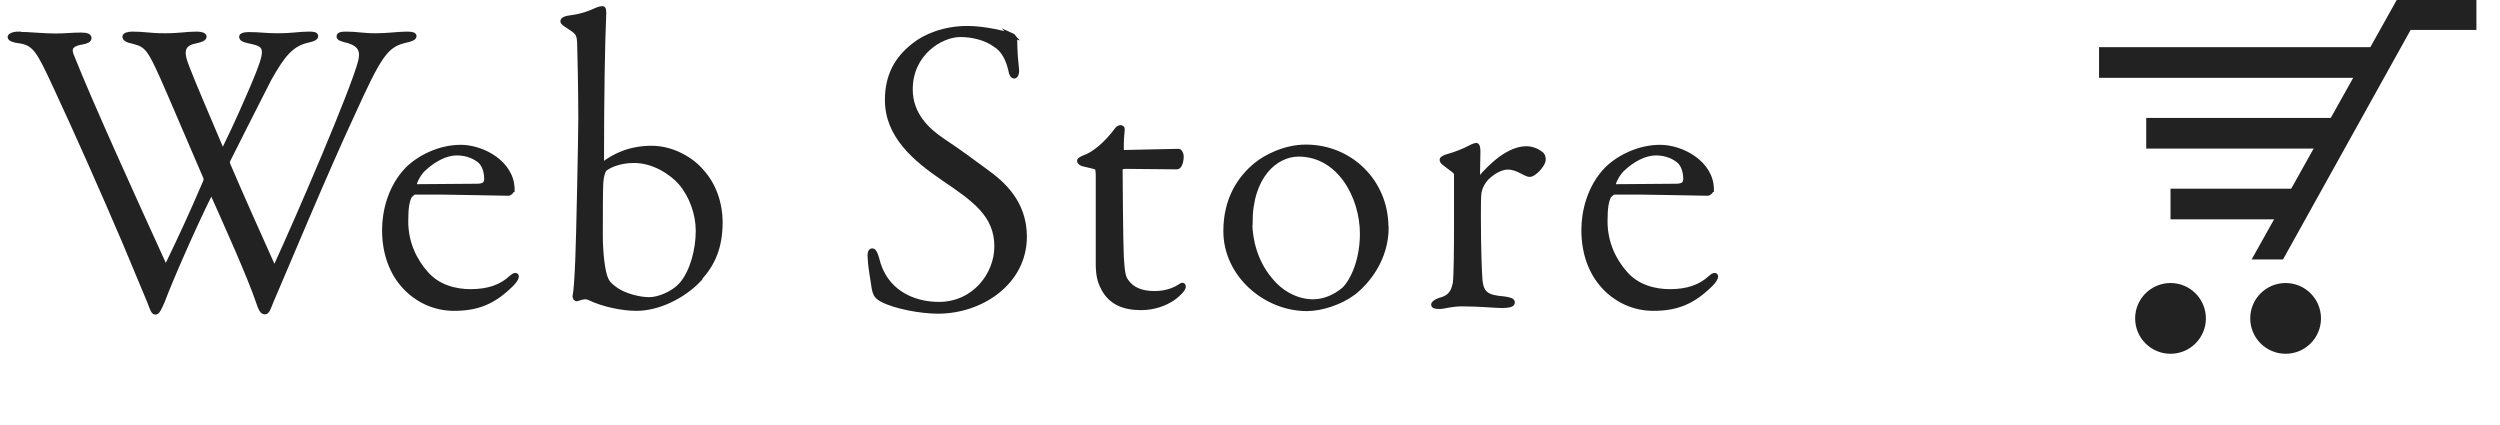
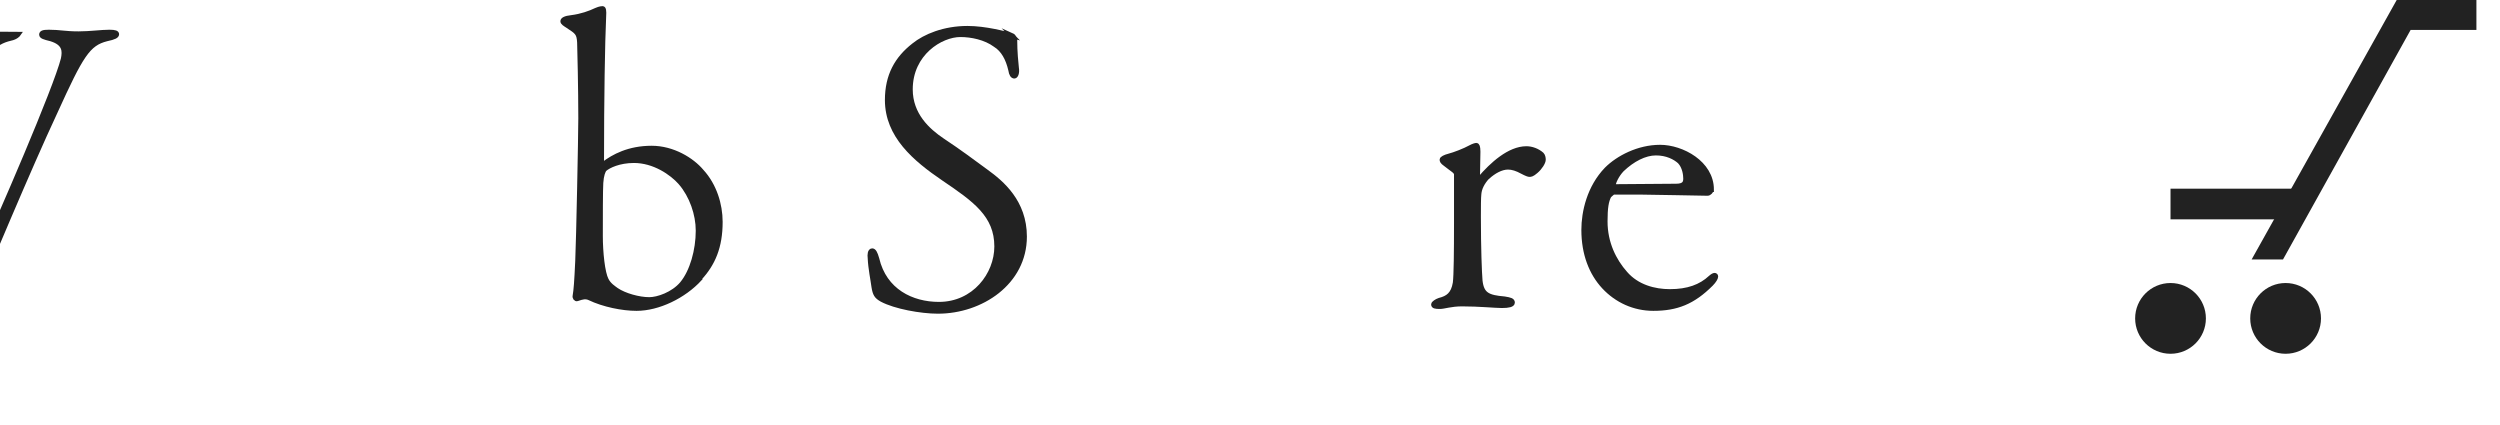
<svg xmlns="http://www.w3.org/2000/svg" viewBox="0 0 106 18">
  <defs>
    <style>
      .cls-1 {
        stroke: #222;
        stroke-miterlimit: 10;
        stroke-width: .2px;
      }

      .cls-1, .cls-2 {
        fill: #222;
      }
    </style>
  </defs>
  <g id="_レイヤー_1" data-name="レイヤー 1">
    <g>
-       <path class="cls-1" d="M.78,1.45c.43,0,1.06.07,1.58.07.4,0,.7-.04,1.06-.04.27,0,.36.05.36.13,0,.09-.09.14-.31.18-.56.09-.54.34-.41.63.77,1.94,2.63,6.03,3.89,8.79.05.13.13.09.16,0,.61-1.26,1.04-2.2,1.58-3.46.04-.04.04-.18.04-.2-.34-.77-1.46-3.42-1.85-4.29-.52-1.15-.65-1.35-1.19-1.49-.34-.07-.4-.14-.4-.22,0-.05.11-.11.32-.11.54,0,.72.07,1.37.07.68,0,.9-.07,1.37-.07.16,0,.31.04.31.11,0,.09-.14.14-.32.18-.56.11-.72.36-.41,1.12.32.83.77,1.85,1.46,3.49.02.04.07.05.13-.04.54-1.1.83-1.78,1.22-2.68.65-1.55.63-1.71-.14-1.87-.34-.07-.36-.13-.36-.2,0-.05.11-.09.32-.09.47,0,.7.05,1.17.05.74,0,.92-.07,1.37-.07.2,0,.29.02.29.09s-.09.13-.34.18c-.7.16-1.06.61-1.64,1.64-.52,1.01-1.57,3.1-1.75,3.46-.02.04-.02.11.02.2.54,1.26,1.24,2.83,1.87,4.23.07.14.11.13.16.02.94-2.05,3.26-7.42,3.58-8.68.07-.34.07-.67-.52-.85-.29-.07-.4-.11-.4-.18s.05-.11.31-.11c.47,0,.68.07,1.26.07.49,0,.97-.07,1.31-.07.25,0,.31.04.31.09,0,.07-.09.13-.43.2-.79.2-1.08.68-2.18,3.1-1.12,2.39-2.92,6.72-3.47,7.99-.11.29-.16.41-.25.41-.11,0-.18-.13-.27-.41-.38-1.12-1.33-3.22-1.93-4.57-.04-.05-.09-.07-.13-.02-.68,1.37-1.64,3.55-2.02,4.56-.13.29-.2.45-.29.45s-.13-.13-.25-.45l-1.04-2.49c-.99-2.32-2.05-4.7-2.92-6.57-.74-1.6-.9-1.91-1.6-2-.2-.02-.36-.09-.36-.16,0-.05.13-.13.36-.13Z" />
-       <path class="cls-1" d="M21.71,8.04c0,.07-.09.16-.16.16-.13,0-2.52-.05-2.9-.05h-1.1s-.14.11-.18.16c-.11.22-.16.49-.16,1.08,0,.92.38,1.67.85,2.2.5.58,1.24.77,1.89.77.77,0,1.31-.2,1.73-.59.16-.14.22-.11.22-.04,0,.05-.07.18-.2.31-.77.77-1.46,1.04-2.45,1.04-.81,0-1.55-.34-2.09-.92s-.86-1.4-.86-2.41c0-.76.23-1.8.97-2.57.49-.49,1.35-.94,2.27-.94s2.18.67,2.18,1.8ZM17.93,7.19c-.22.23-.36.54-.36.65,0,.04.04.07.05.07l2.61-.02c.36,0,.4-.16.4-.32s-.04-.5-.25-.72c-.2-.18-.54-.36-1.01-.36s-.99.27-1.44.7Z" />
+       <path class="cls-1" d="M.78,1.45s-.09.13-.34.18c-.7.16-1.06.61-1.64,1.64-.52,1.01-1.57,3.1-1.75,3.46-.02.04-.02.11.02.2.54,1.26,1.24,2.83,1.87,4.23.07.14.11.13.16.02.94-2.05,3.26-7.42,3.58-8.68.07-.34.07-.67-.52-.85-.29-.07-.4-.11-.4-.18s.05-.11.31-.11c.47,0,.68.07,1.26.07.49,0,.97-.07,1.31-.07.25,0,.31.04.31.09,0,.07-.09.13-.43.2-.79.2-1.08.68-2.18,3.1-1.12,2.39-2.92,6.72-3.47,7.99-.11.29-.16.41-.25.41-.11,0-.18-.13-.27-.41-.38-1.12-1.33-3.22-1.93-4.57-.04-.05-.09-.07-.13-.02-.68,1.37-1.64,3.55-2.02,4.56-.13.29-.2.45-.29.45s-.13-.13-.25-.45l-1.04-2.49c-.99-2.32-2.05-4.7-2.92-6.57-.74-1.6-.9-1.91-1.6-2-.2-.02-.36-.09-.36-.16,0-.05.13-.13.36-.13Z" />
      <path class="cls-1" d="M29.67,11.82c-.68.74-1.76,1.26-2.68,1.26-.59,0-1.4-.16-2-.45-.16-.07-.29-.04-.52.04-.05.02-.11-.05-.09-.13.04-.22.07-.59.11-1.48.04-.85.13-5.35.13-6.05,0-1.22-.04-2.95-.05-3.21-.02-.4-.11-.45-.49-.7-.14-.09-.22-.14-.22-.2s.09-.13.38-.16c.4-.05.77-.18,1.04-.31.16-.07.25-.07.27-.07.04,0,.07.07.05.36-.05,1.06-.09,3.44-.09,6.16,0,.07.07.09.09.07.41-.31,1.06-.67,2.03-.67.9,0,1.71.5,2.12.99.54.59.79,1.4.79,2.14,0,1.06-.31,1.78-.88,2.39ZM28.86,7.75c-.38-.43-1.13-.94-1.98-.94-.63,0-1.08.22-1.24.36-.07.07-.14.27-.16.58-.02.27-.02,1.55-.02,2.25s.09,1.57.25,1.87c.11.22.31.34.43.43.34.23.95.4,1.39.4.36,0,1.01-.22,1.39-.67.43-.52.68-1.42.68-2.25,0-.7-.27-1.48-.74-2.03Z" />
      <path class="cls-1" d="M42.9,1.5c.09.04.13.14.13.2,0,.49.05.99.07,1.17.04.25-.04.36-.09.36-.07,0-.13-.07-.16-.27-.11-.47-.31-.85-.65-1.06-.42-.31-1.01-.43-1.48-.43-.83,0-2.12.79-2.12,2.32,0,1.08.74,1.75,1.35,2.16.74.49,1.31.92,1.87,1.33.65.47,1.62,1.28,1.62,2.75,0,1.96-1.85,3.17-3.67,3.17-.72,0-1.82-.2-2.38-.5-.23-.13-.29-.23-.34-.54-.04-.31-.14-.77-.16-1.22-.02-.14,0-.31.09-.31.07,0,.13.09.2.34.32,1.37,1.48,1.93,2.63,1.93,1.5,0,2.45-1.26,2.45-2.45,0-1.33-.92-1.98-2.25-2.88-1.22-.83-2.39-1.82-2.39-3.33,0-1.04.41-1.76,1.13-2.32.47-.38,1.28-.72,2.27-.72.76,0,1.62.23,1.89.31Z" />
-       <path class="cls-1" d="M46.78,12.21c-.14-.23-.22-.56-.22-.99v-3.74c0-.23-.02-.36-.07-.38-.09-.04-.32-.09-.5-.13-.13-.02-.22-.09-.22-.14,0-.04-.02-.05.18-.14.47-.16.99-.63,1.39-1.17.11-.16.25-.13.25-.05-.02.18-.05.59-.04.85,0,.05.02.14.09.14.32,0,1.93-.05,2.34-.05.04,0,.11.11.11.22,0,.25-.09.45-.18.45-.67,0-1.67-.02-2.16-.02-.23,0-.25.05-.25.16,0,.27.02,3.08.05,3.67.04.63.07.85.2,1.03.25.36.65.52,1.21.52s.92-.2,1.06-.29c.11-.09.16-.07.16,0,0,.11-.2.31-.41.47-.38.27-.88.43-1.39.43-.76,0-1.3-.25-1.6-.83Z" />
-       <path class="cls-1" d="M58.78,9.64c0,1.35-.81,2.32-1.39,2.77-.54.41-1.35.68-1.98.68-1.76,0-3.44-1.44-3.44-3.29,0-1.35.59-2.25,1.31-2.83.36-.29,1.17-.74,2.09-.74,1.89,0,3.4,1.48,3.4,3.4ZM53,9.44c0,.72.22,1.66.85,2.41.54.67,1.24.94,1.82.94.5,0,.95-.22,1.28-.49.29-.23.81-1.1.81-2.39,0-1.57-.97-3.37-2.7-3.37-.97,0-2.05.92-2.05,2.9Z" />
      <path class="cls-1" d="M63.07,7.5c-.23.25-.34.49-.36.72-.02.16-.02.59-.02.97,0,1.35.04,2.36.07,2.72.07.58.32.7,1.03.76.25.04.34.07.34.16s-.16.13-.45.13c-.27,0-.97-.07-1.69-.07-.47,0-.76.11-.94.11-.2,0-.27-.02-.27-.09,0-.05.13-.14.25-.18.36-.09.59-.25.67-.74.04-.31.05-1.33.05-2.52v-2.07c0-.14-.16-.2-.47-.45-.13-.09-.14-.14-.14-.18s.11-.11.31-.16c.2-.05.65-.22.9-.36.13-.07.22-.09.25-.09s.07.05.07.27c0,.14-.02.92-.02,1.15,0,.04.04.05.09,0,.52-.61,1.26-1.28,1.98-1.28.22,0,.47.09.65.25.05.05.07.14.07.22,0,.11-.14.34-.32.49-.16.14-.22.14-.27.14-.04,0-.11-.02-.32-.13-.2-.11-.4-.18-.59-.18-.29,0-.61.18-.86.41Z" />
      <path class="cls-1" d="M72.56,8.04c0,.07-.09.16-.16.16-.13,0-2.52-.05-2.9-.05h-1.1s-.14.11-.18.16c-.11.22-.16.49-.16,1.08,0,.92.38,1.67.85,2.2.5.58,1.24.77,1.89.77.77,0,1.31-.2,1.73-.59.16-.14.22-.11.22-.04,0,.05-.07.18-.2.31-.77.77-1.46,1.04-2.45,1.04-.81,0-1.55-.34-2.09-.92-.54-.58-.86-1.4-.86-2.41,0-.76.23-1.8.97-2.57.49-.49,1.35-.94,2.27-.94s2.18.67,2.18,1.8ZM68.77,7.19c-.22.23-.36.54-.36.65,0,.04.04.07.05.07l2.61-.02c.36,0,.4-.16.4-.32s-.04-.5-.25-.72c-.2-.18-.54-.36-1.01-.36s-.99.27-1.44.7Z" />
    </g>
  </g>
  <g id="_レイヤー_2" data-name="レイヤー 2">
    <rect class="cls-2" x="92.03" y="8" width="5.7" height="1.3" />
-     <rect class="cls-2" x="91" y="5" width="8.15" height="1.3" />
-     <rect class="cls-2" x="89" y="2" width="11.58" height="1.3" />
    <circle class="cls-2" cx="92.03" cy="13.5" r="1.5" />
    <circle class="cls-2" cx="96.91" cy="13.5" r="1.5" />
    <polygon class="cls-2" points="96.8 11 95.47 11 101.62 0 105 0 105 1.27 102.21 1.27 96.8 11" />
  </g>
</svg>